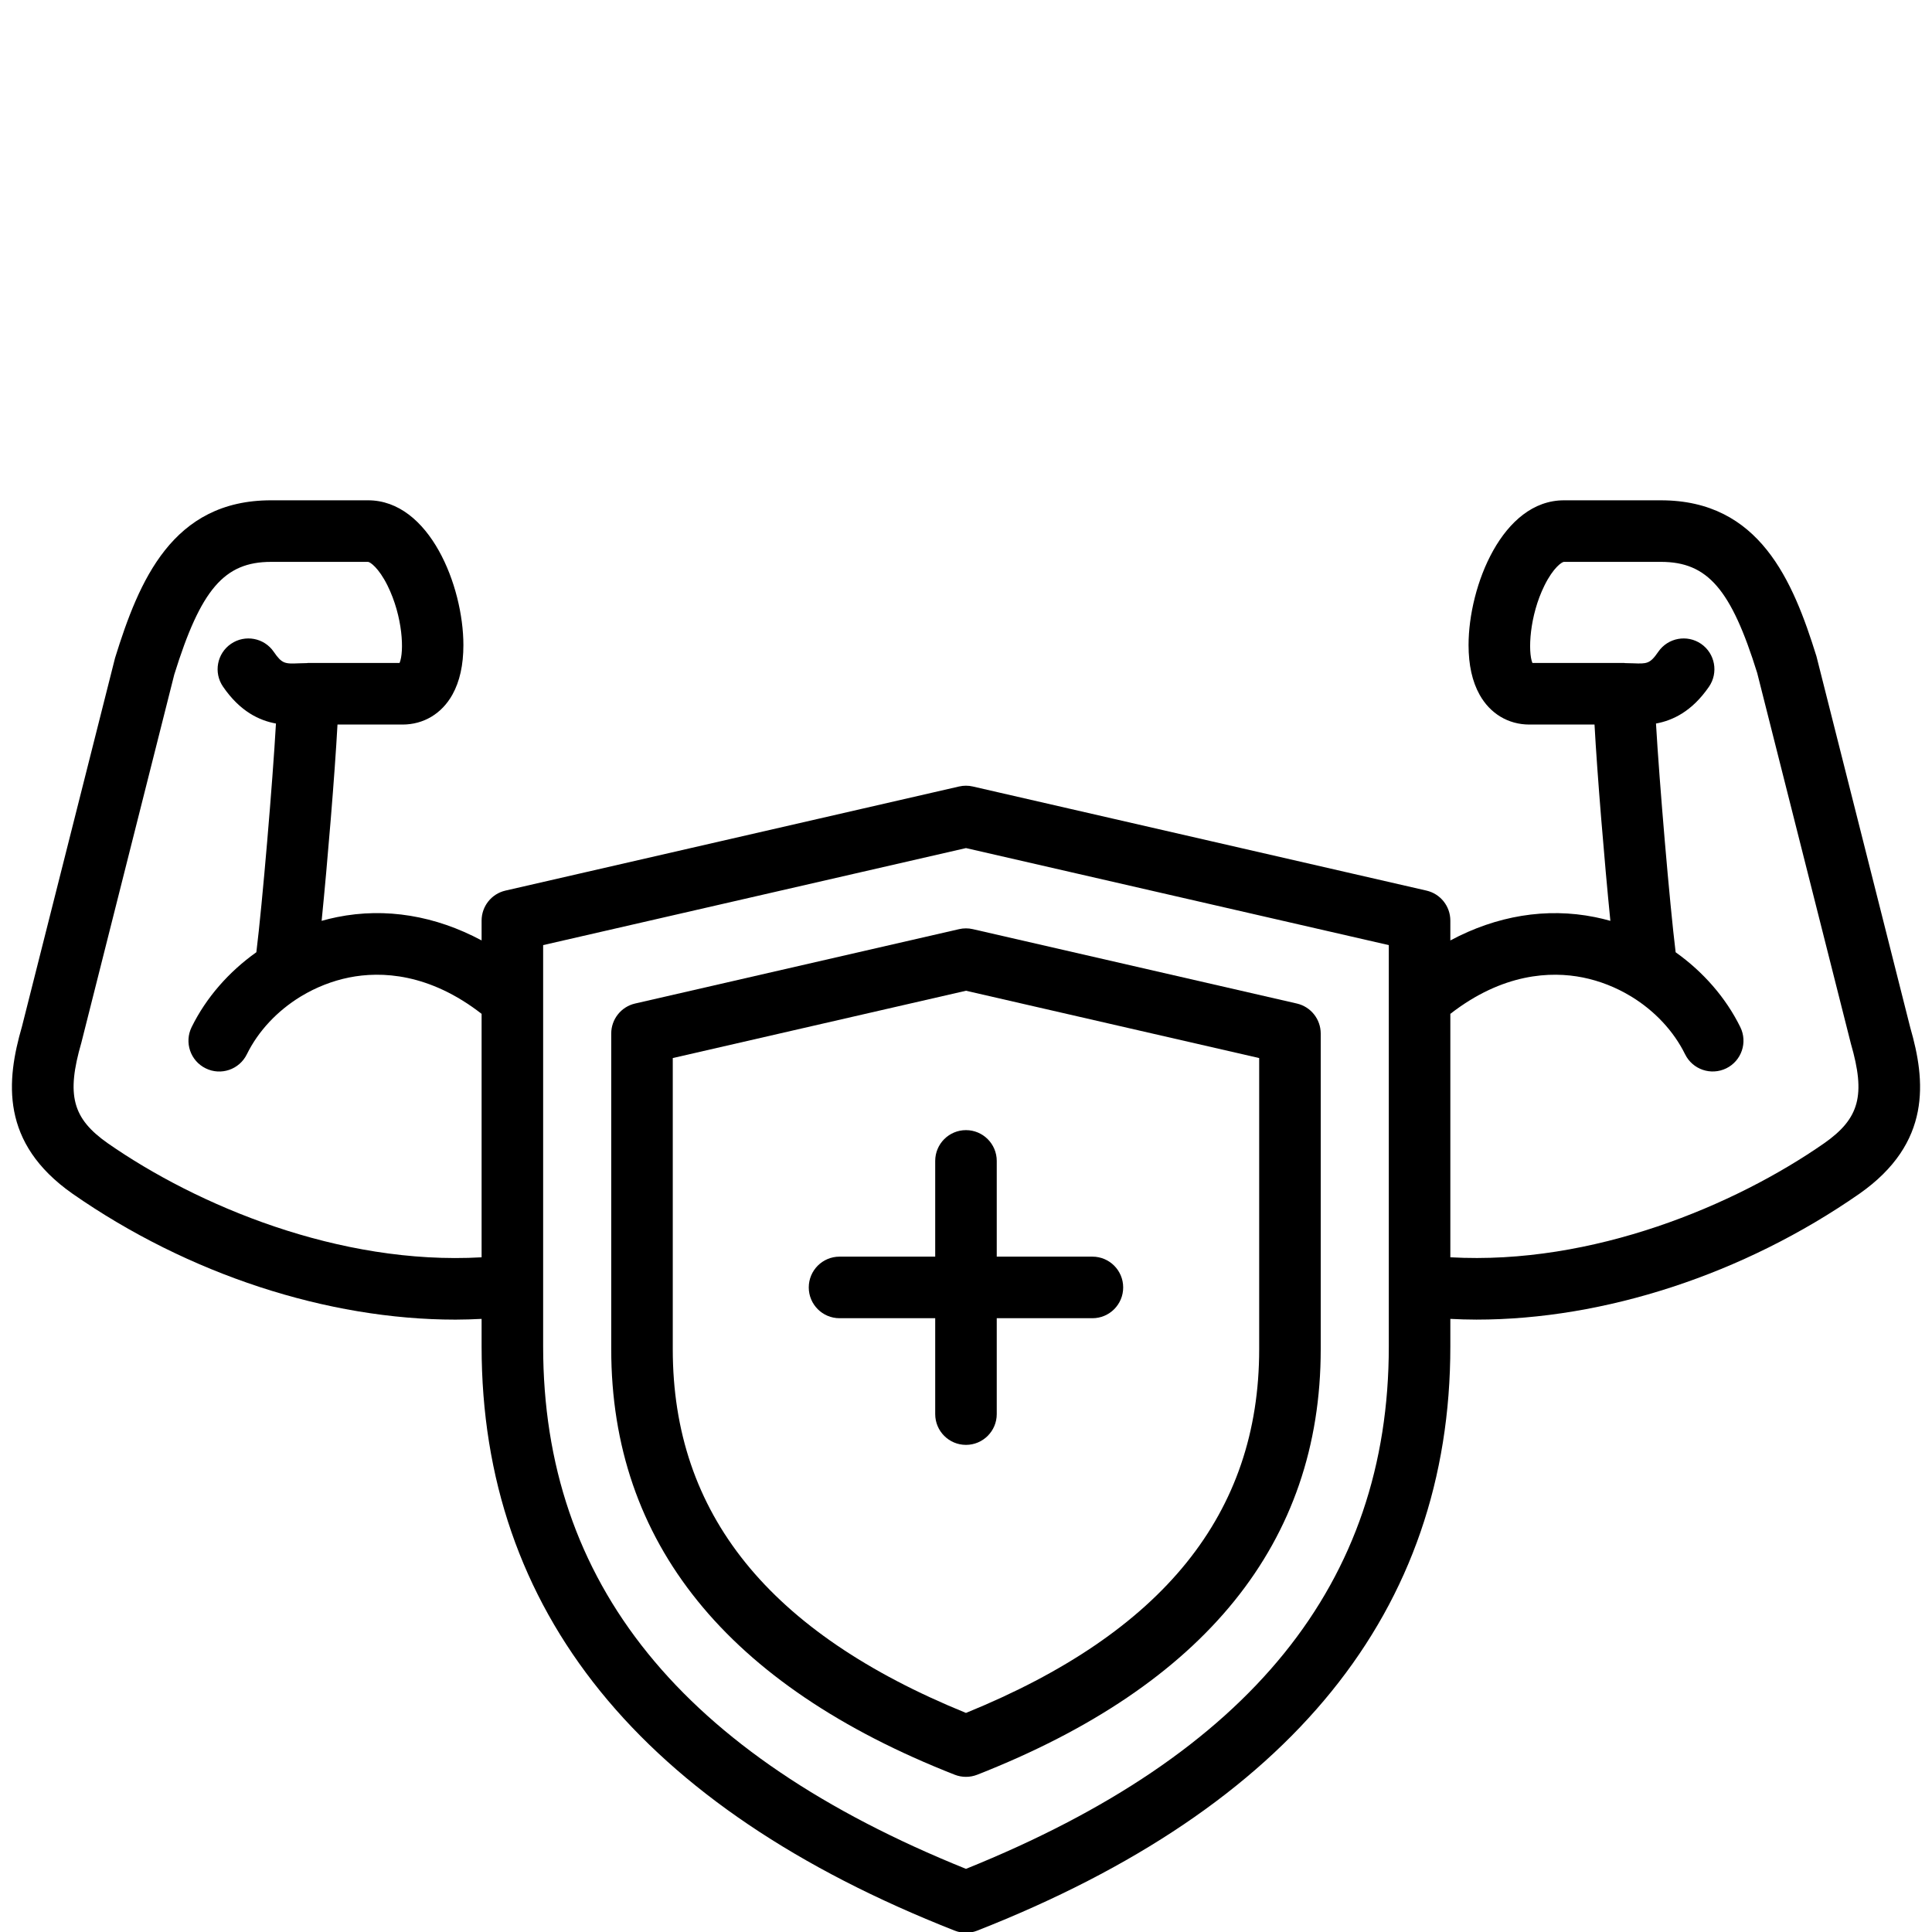
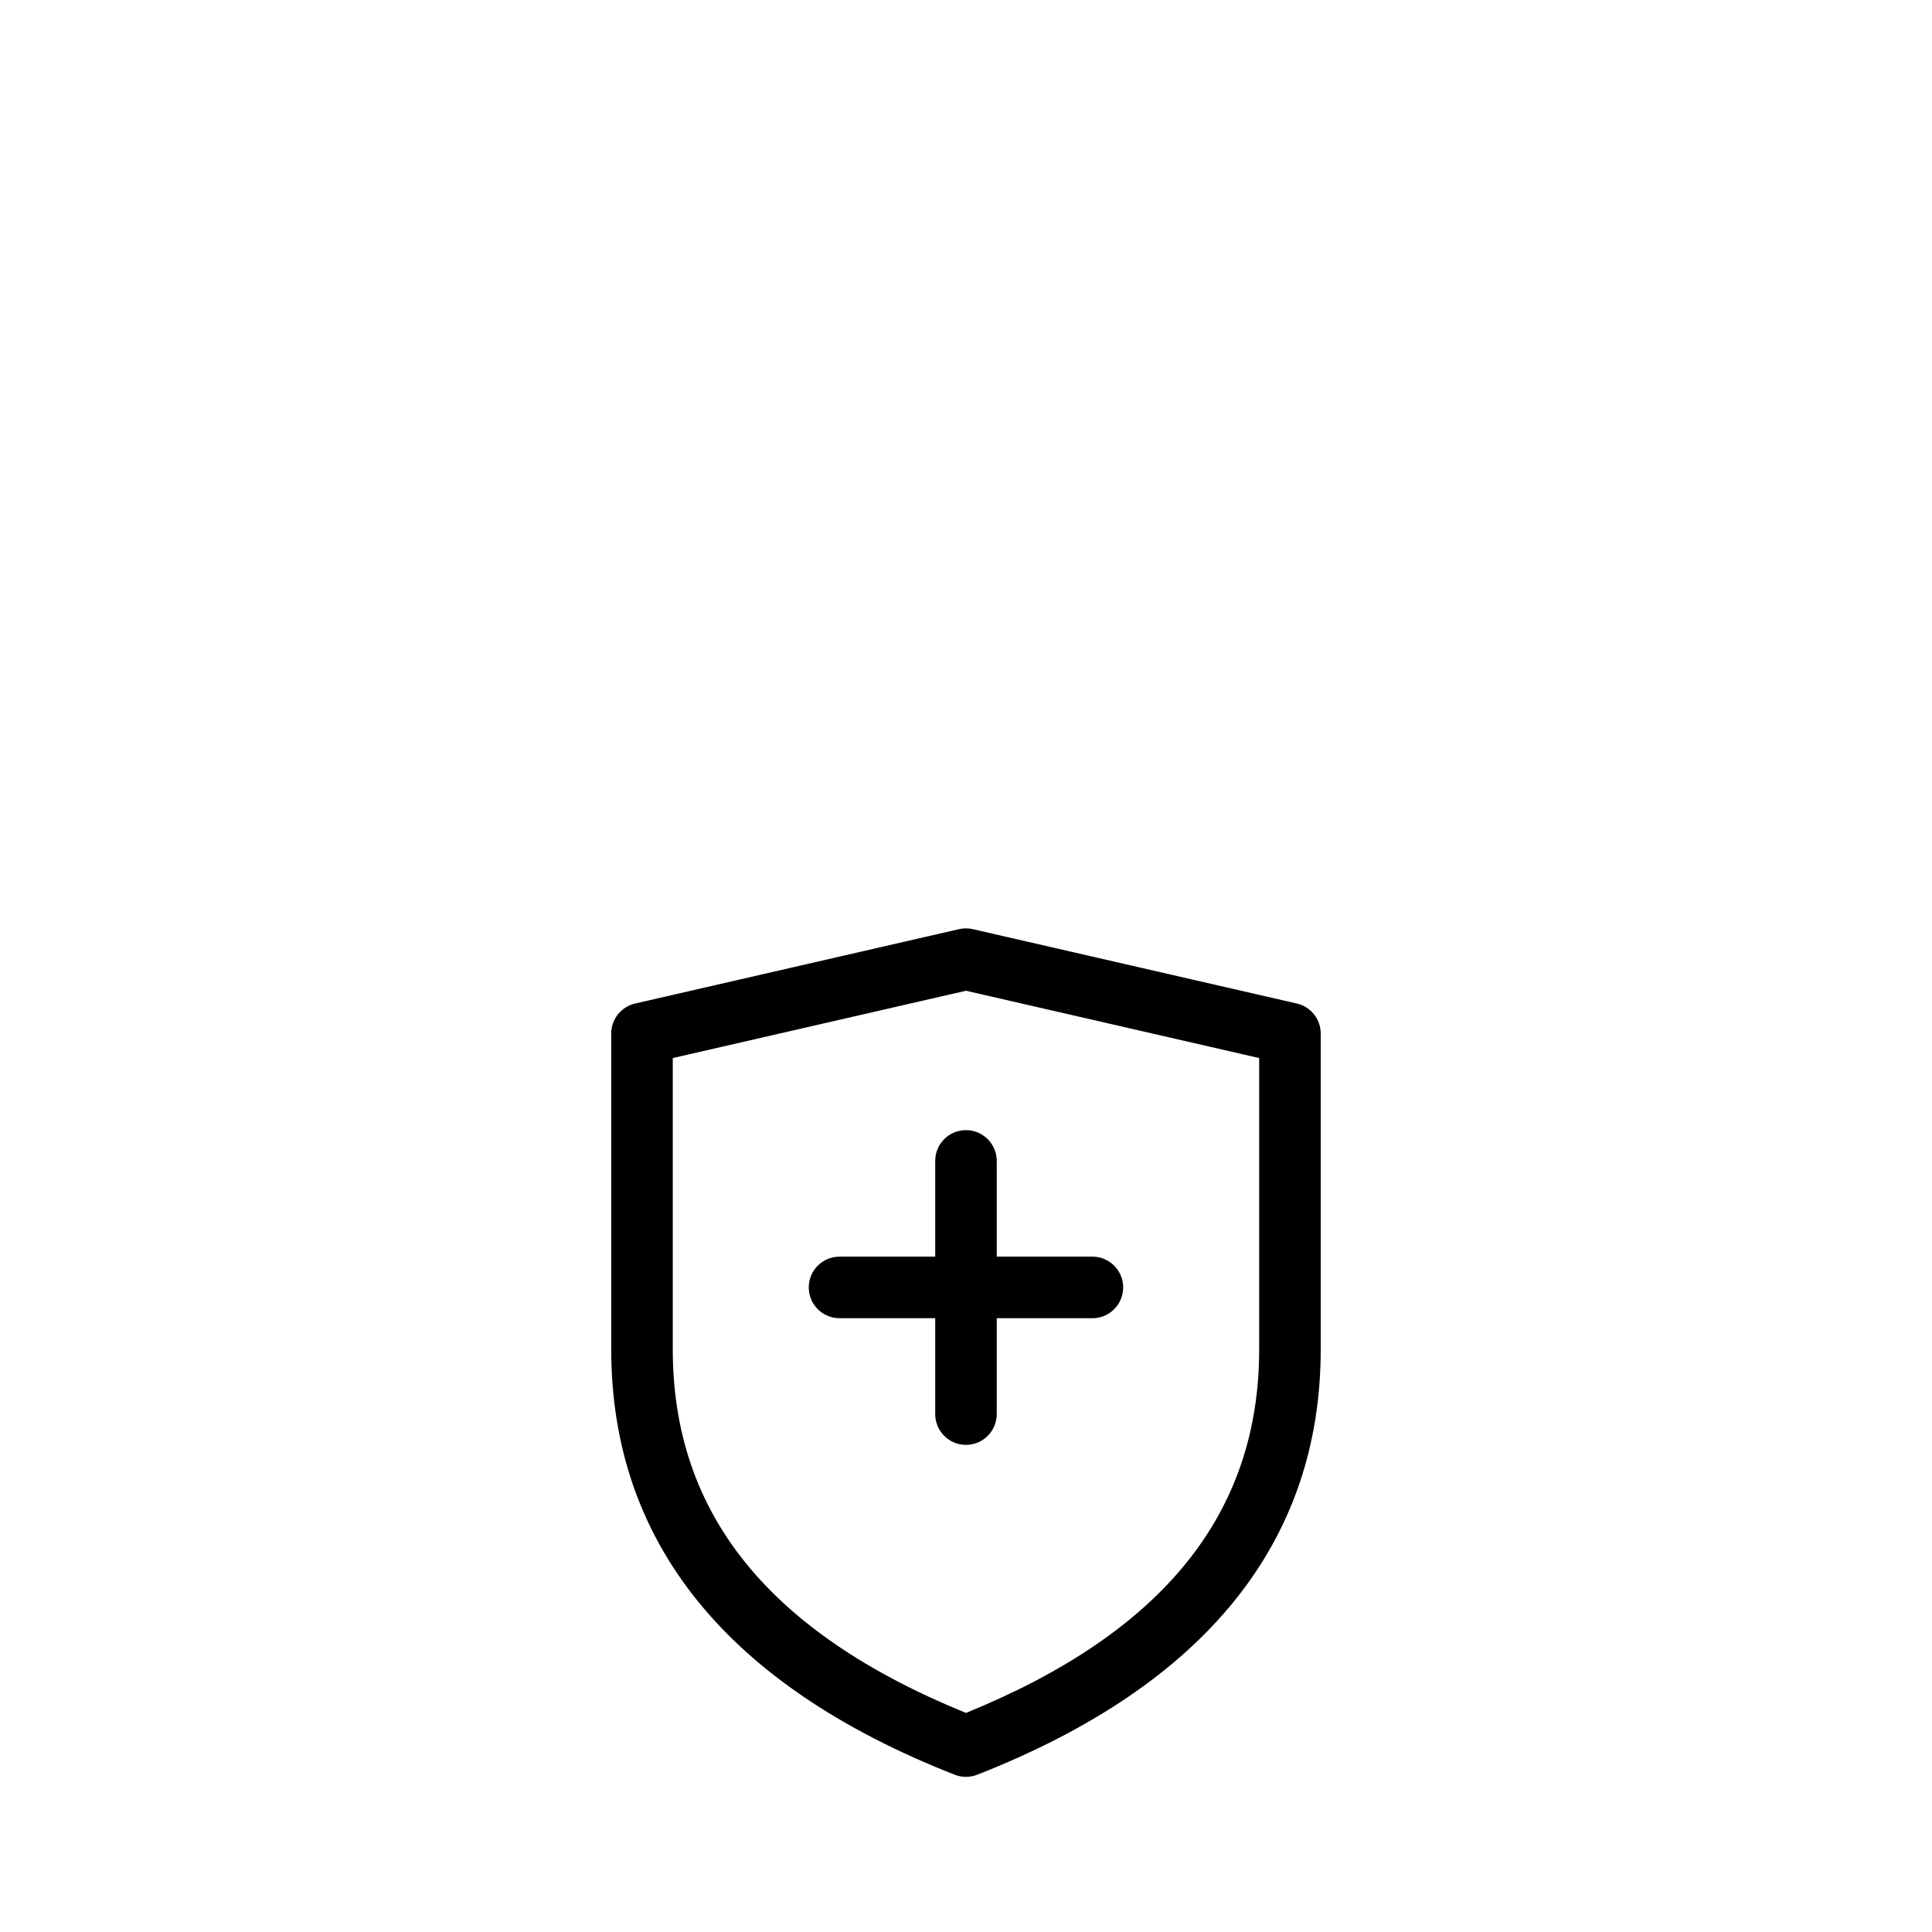
<svg xmlns="http://www.w3.org/2000/svg" version="1.0" preserveAspectRatio="xMidYMid meet" height="1080" viewBox="0 0 810 810" zoomAndPan="magnify" width="1080">
  <defs>
    <clipPath id="b2ac610b02">
      <path clip-rule="nonzero" d="M 5 209.586 L 805 209.586 L 805 810 L 5 810 Z M 5 209.586" />
    </clipPath>
  </defs>
  <path fill-rule="nonzero" fill-opacity="1" d="M 266.262 420.734 C 260.418 422.078 256.262 427.297 256.262 433.316 L 256.262 565.688 C 256.262 646.562 304.711 706.574 400.277 744.066 C 401.789 744.66 403.375 744.953 404.988 744.953 C 406.578 744.953 408.176 744.66 409.688 744.066 C 505.266 706.578 553.719 646.57 553.719 565.688 L 553.719 433.316 C 553.719 427.297 549.562 422.078 543.715 420.734 L 407.863 389.551 C 405.973 389.109 404.008 389.109 402.094 389.551 Z M 527.918 443.594 L 527.918 565.691 C 527.918 634.562 487.707 684.473 404.988 718.152 C 322.273 684.473 282.062 634.559 282.062 565.691 L 282.062 443.594 L 404.988 415.375 Z M 527.918 443.594" fill="#000000" />
  <g clip-path="url(#b2ac610b02)">
-     <path fill-rule="nonzero" fill-opacity="1" d="M 800.883 430.812 L 761.555 275.148 C 751.703 243.512 737.742 209.758 696.348 209.758 L 655.684 209.758 C 629.934 209.758 615.699 245.656 615.699 270.469 C 615.699 278.754 617.246 285.738 620.309 291.227 C 624.742 299.199 632.352 303.77 641.195 303.77 L 668.508 303.77 C 669.613 324.254 672.664 361.184 675.156 386.07 C 673.016 385.469 670.863 384.941 668.684 384.504 C 648.273 380.398 627.398 383.934 608.062 394.289 L 608.062 385.965 C 608.062 379.945 603.906 374.727 598.059 373.387 L 407.859 329.742 C 405.969 329.301 404.004 329.301 402.09 329.742 L 211.914 373.387 C 206.07 374.727 201.914 379.945 201.914 385.965 L 201.914 394.281 C 182.59 383.926 161.727 380.379 141.32 384.5 C 139.125 384.941 136.984 385.465 134.844 386.07 C 137.336 361.207 140.387 324.281 141.496 303.77 L 168.758 303.77 C 177.613 303.77 185.234 299.199 189.668 291.238 C 192.742 285.742 194.281 278.762 194.281 270.465 C 194.281 245.652 180.043 209.754 154.293 209.754 L 113.629 209.754 C 72.234 209.754 58.273 243.512 48.246 275.816 L 9.207 430.383 C 2.633 453.074 0.012 479.148 30.434 500.492 C 79.035 534.344 137.387 553.262 190.977 553.262 C 194.656 553.262 198.285 553.125 201.914 552.949 L 201.914 564.508 C 201.914 675.32 268.645 757.723 400.277 809.43 C 401.789 810.027 403.375 810.324 404.988 810.324 C 406.578 810.324 408.188 810.031 409.699 809.43 C 541.32 757.73 608.062 675.328 608.062 564.508 L 608.062 552.949 C 611.691 553.125 615.32 553.254 618.984 553.254 C 672.59 553.254 730.941 534.336 779.594 500.465 C 809.953 479.16 807.332 453.086 800.883 430.812 Z M 45.199 479.328 C 30.359 468.91 27.738 459.152 34.113 437.141 L 73.062 282.812 C 84.188 247.055 94.051 235.57 113.629 235.57 L 154.293 235.57 C 155.125 235.57 158.75 238.004 162.457 245.465 C 168.918 258.504 169.523 273.27 167.52 277.953 L 129 277.953 C 128.898 277.953 128.809 278.008 128.707 278.008 C 127.625 278.016 126.527 278.047 125.406 278.094 C 119.5 278.336 118.266 278.375 114.773 273.277 C 110.758 267.398 102.719 265.91 96.848 269.93 C 90.965 273.957 89.465 281.992 93.496 287.871 C 100.703 298.387 108.805 302.094 115.695 303.344 C 114.336 327.586 109.977 379.086 107.48 399.23 C 95.941 407.418 86.445 418.23 80.344 430.617 C 77.195 437.012 79.816 444.754 86.215 447.898 C 92.617 451.074 100.352 448.414 103.488 442.023 C 108.312 432.203 116.289 423.797 125.949 417.871 C 126.074 417.797 126.211 417.723 126.34 417.641 C 132.477 413.941 139.277 411.242 146.383 409.812 C 159.762 407.129 179.953 407.973 201.914 425.059 L 201.914 527.133 C 142.164 530.535 82.461 505.277 45.199 479.328 Z M 582.262 564.508 C 582.262 663.742 524.266 735.426 404.988 783.527 C 285.715 735.426 227.715 663.738 227.715 564.508 L 227.715 396.242 L 404.988 355.562 L 582.262 396.242 Z M 764.805 479.305 C 727.527 505.262 667.863 530.484 608.062 527.125 L 608.062 425.066 C 630.035 407.984 650.215 407.129 663.605 409.812 C 670.688 411.238 677.465 413.922 683.574 417.602 C 683.75 417.707 683.902 417.809 684.078 417.902 C 693.715 423.824 701.664 432.223 706.488 442.023 C 709.648 448.422 717.359 451.031 723.762 447.898 C 730.16 444.746 732.781 437.008 729.633 430.617 C 723.535 418.23 714.035 407.422 702.52 399.242 C 700.023 378.984 695.668 327.523 694.281 303.344 C 701.188 302.082 709.289 298.387 716.504 287.898 C 720.535 282.023 719.062 273.988 713.203 269.941 C 707.32 265.91 699.297 267.383 695.254 273.25 C 691.738 278.367 690.504 278.324 684.57 278.09 C 683.449 278.047 682.352 278.016 681.27 278.008 C 681.172 278.008 681.082 277.953 680.98 277.953 L 642.469 277.953 C 640.543 273.27 641.188 258.238 647.547 245.426 C 651.227 237.996 654.852 235.566 655.684 235.566 L 696.352 235.566 C 715.926 235.566 725.789 247.051 736.711 282.145 L 775.992 437.562 C 782.238 459.16 779.617 468.918 764.805 479.305 Z M 764.805 479.305" fill="#000000" />
-   </g>
+     </g>
  <path fill-rule="nonzero" fill-opacity="1" d="M 351.977 552.668 L 392.09 552.668 L 392.09 592.867 C 392.09 599.996 397.859 605.773 404.988 605.773 C 412.105 605.773 417.891 599.996 417.891 592.867 L 417.891 552.668 L 458 552.668 C 465.129 552.668 470.898 546.891 470.898 539.762 C 470.898 532.633 465.133 526.855 458 526.855 L 417.891 526.855 L 417.891 486.723 C 417.891 479.594 412.105 473.812 404.988 473.812 C 397.859 473.812 392.09 479.594 392.09 486.723 L 392.09 526.855 L 351.977 526.855 C 344.848 526.855 339.078 532.633 339.078 539.762 C 339.078 546.891 344.848 552.668 351.977 552.668 Z M 351.977 552.668" fill="#000000" />
</svg>